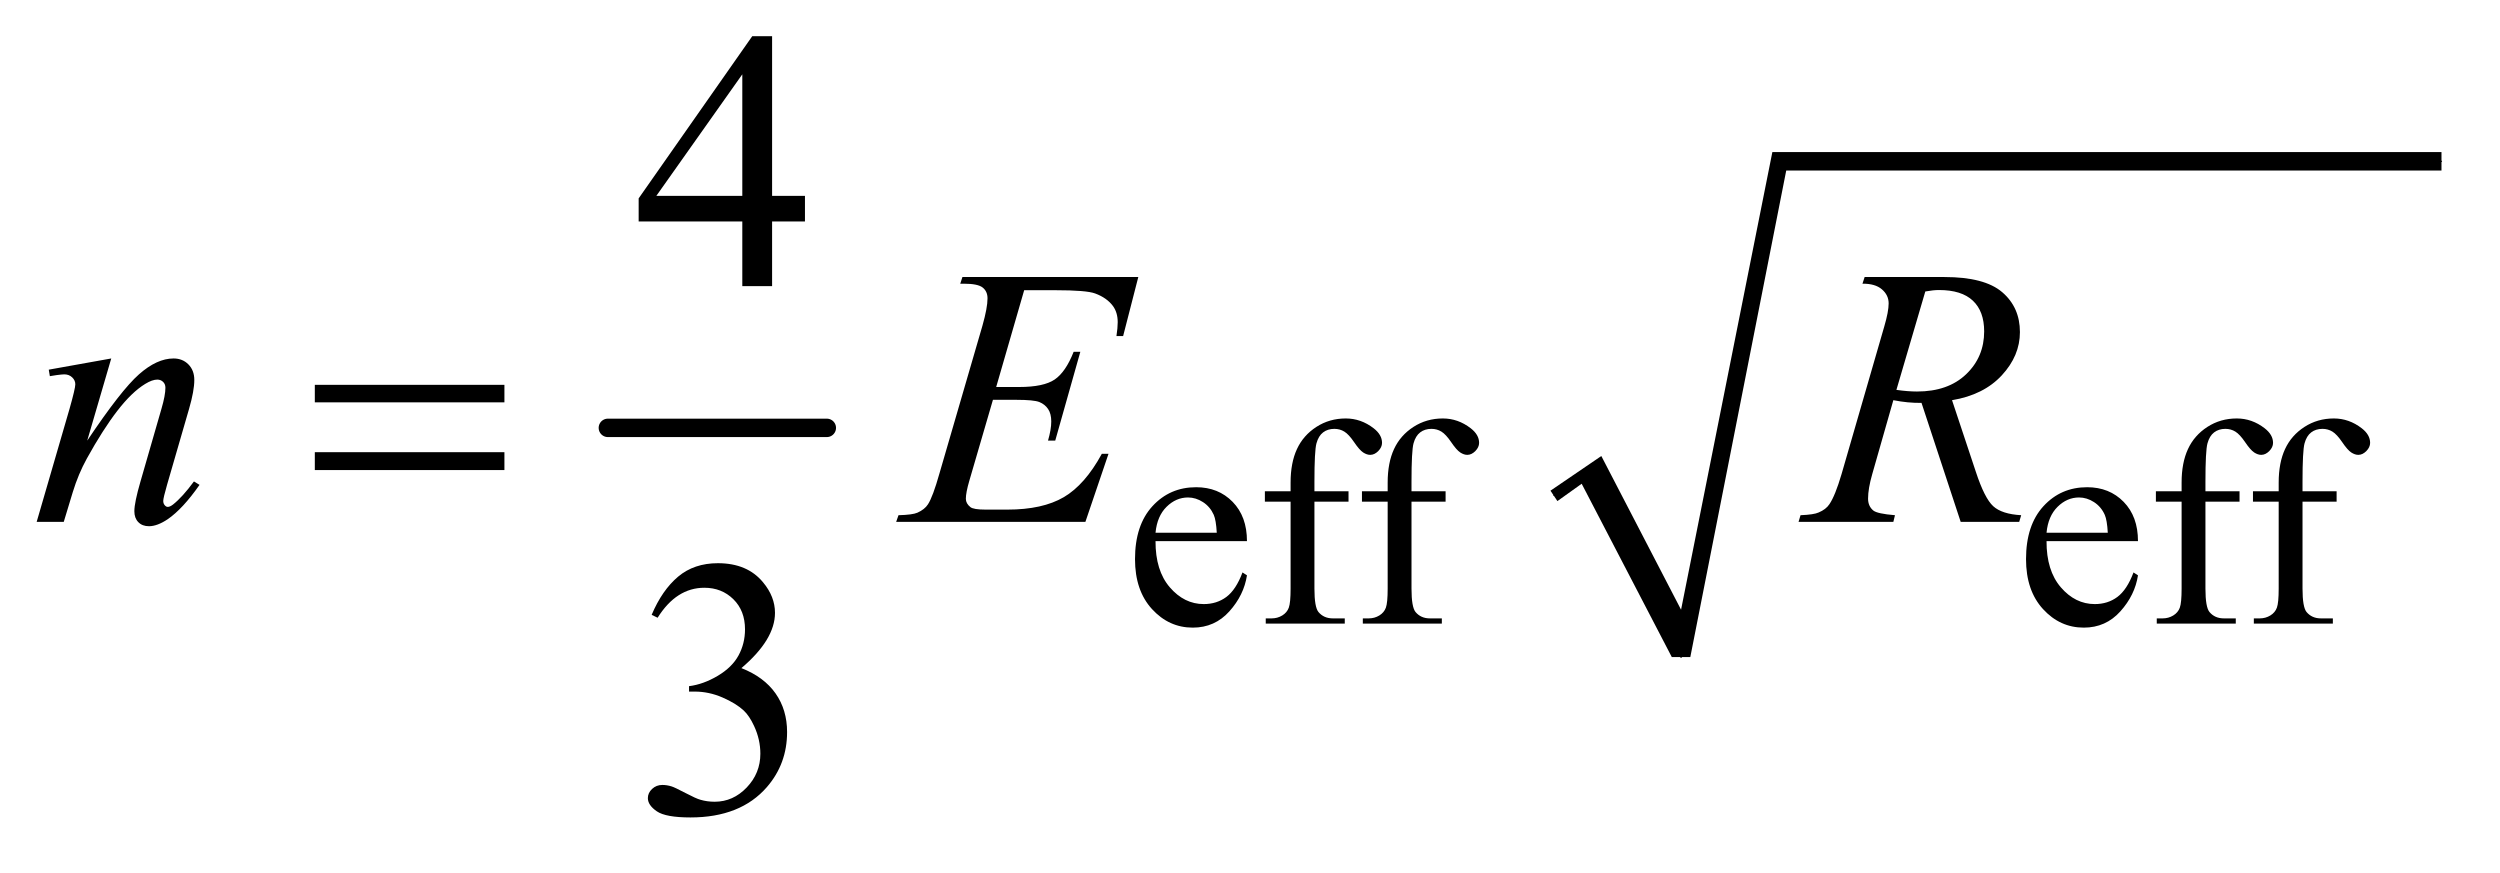
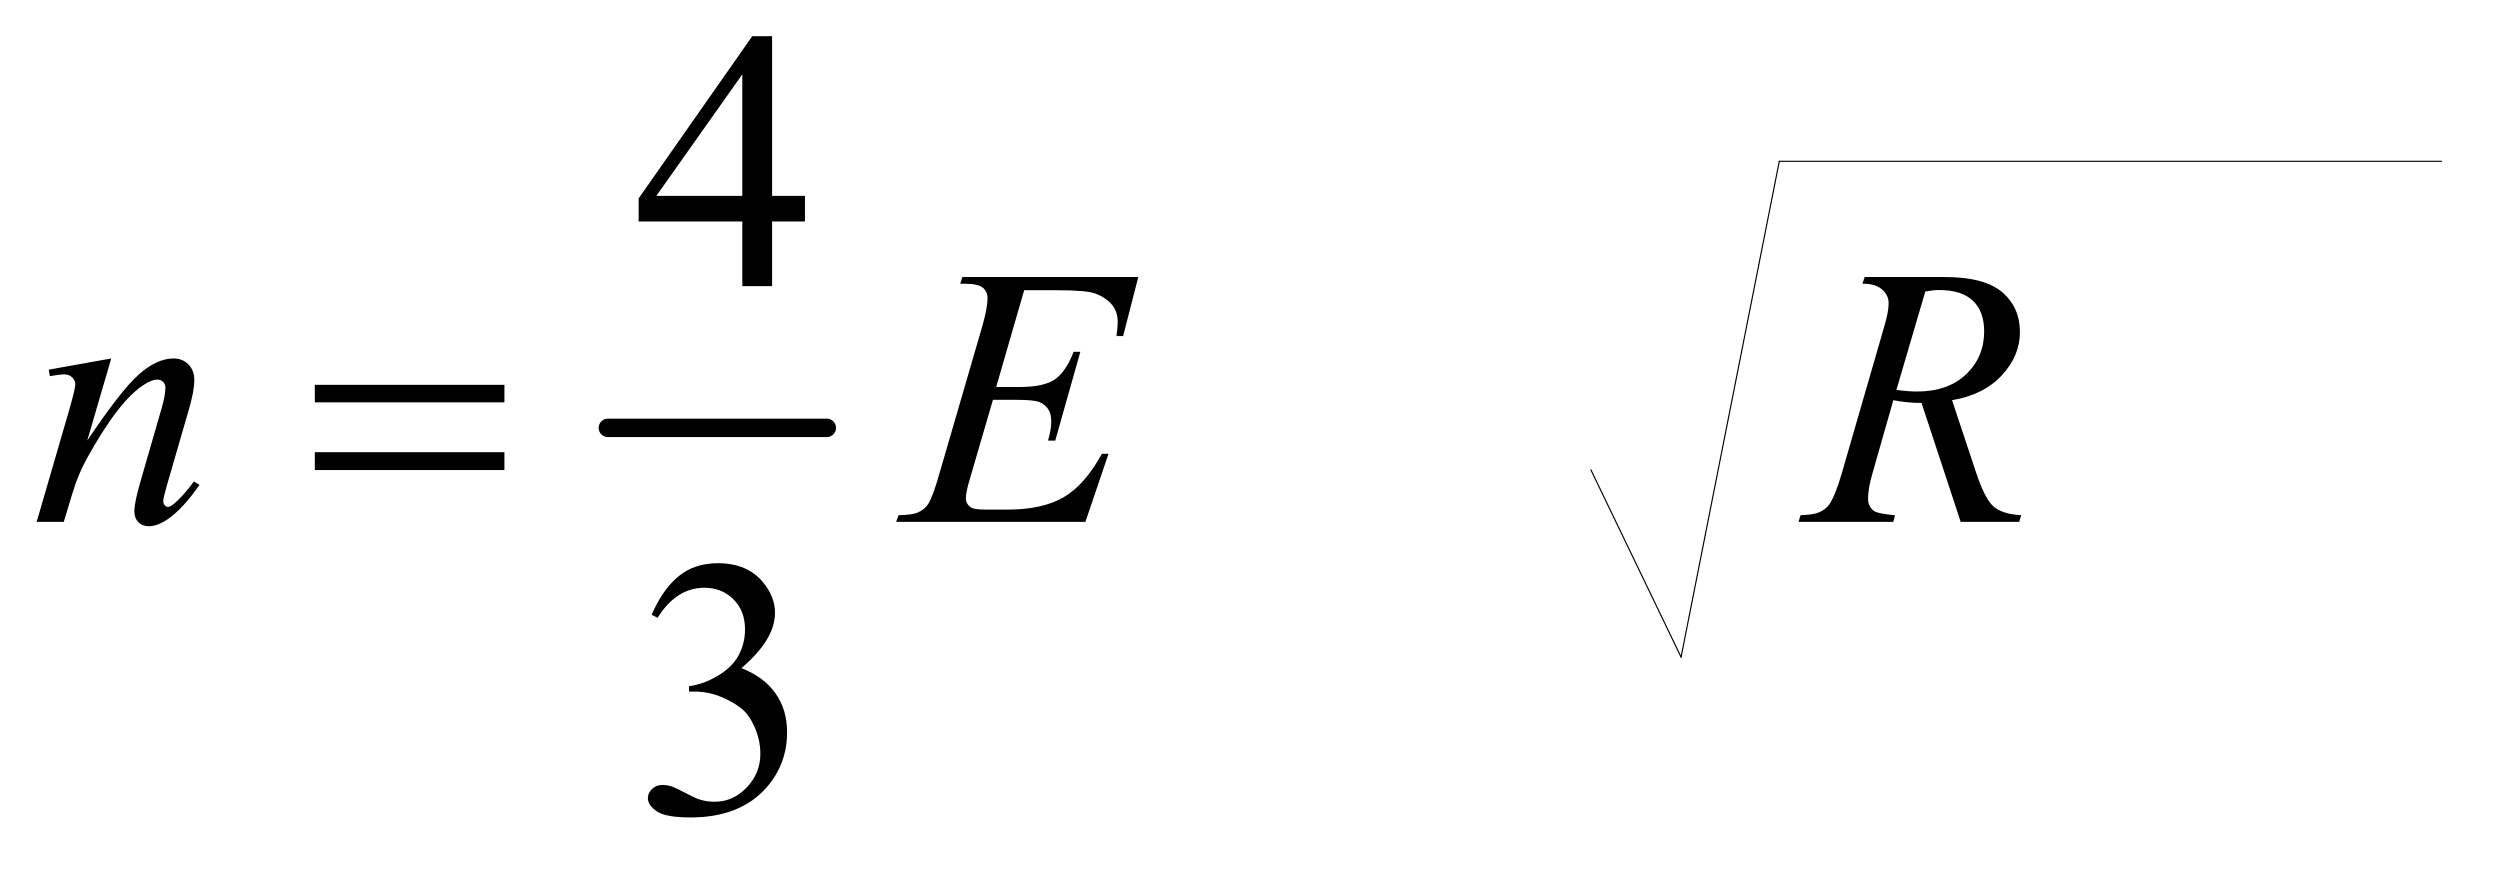
<svg xmlns="http://www.w3.org/2000/svg" stroke-dasharray="none" shape-rendering="auto" font-family="'Dialog'" text-rendering="auto" width="106" fill-opacity="1" color-interpolation="auto" color-rendering="auto" preserveAspectRatio="xMidYMid meet" font-size="12px" viewBox="0 0 106 37" fill="black" stroke="black" image-rendering="auto" stroke-miterlimit="10" stroke-linecap="square" stroke-linejoin="miter" font-style="normal" stroke-width="1" height="37" stroke-dashoffset="0" font-weight="normal" stroke-opacity="1">
  <defs id="genericDefs" />
  <g>
    <defs id="defs1">
      <clipPath clipPathUnits="userSpaceOnUse" id="clipPath1">
-         <path d="M1.037 2.873 L68.185 2.873 L68.185 26.032 L1.037 26.032 L1.037 2.873 Z" />
-       </clipPath>
+         </clipPath>
      <clipPath clipPathUnits="userSpaceOnUse" id="clipPath2">
        <path d="M33.145 91.801 L33.145 831.699 L2178.449 831.699 L2178.449 91.801 Z" />
      </clipPath>
    </defs>
    <g stroke-width="16" transform="scale(1.576,1.576) translate(-1.037,-2.873) matrix(0.031,0,0,0.031,0,0)" stroke-linejoin="round" stroke-linecap="round">
      <line y2="464" fill="none" x1="561" clip-path="url(#clipPath2)" x2="751" y1="464" />
    </g>
    <g stroke-linecap="round" stroke-linejoin="round" transform="matrix(0.049,0,0,0.049,-1.635,-4.528)">
-       <path fill="none" d="M1378 521 L1410 499" clip-path="url(#clipPath2)" />
-     </g>
+       </g>
    <g stroke-linecap="round" stroke-linejoin="round" transform="matrix(0.049,0,0,0.049,-1.635,-4.528)">
      <path fill="none" d="M1410 499 L1488 661" clip-path="url(#clipPath2)" />
    </g>
    <g stroke-linecap="round" stroke-linejoin="round" transform="matrix(0.049,0,0,0.049,-1.635,-4.528)">
      <path fill="none" d="M1488 661 L1573 232" clip-path="url(#clipPath2)" />
    </g>
    <g stroke-linecap="round" stroke-linejoin="round" transform="matrix(0.049,0,0,0.049,-1.635,-4.528)">
      <path fill="none" d="M1573 232 L2146 232" clip-path="url(#clipPath2)" />
    </g>
    <g transform="matrix(0.049,0,0,0.049,-1.635,-4.528)">
-       <path d="M1375 517 L1419 487 L1488 620 L1567 224 L2146 224 L2146 240 L1579 240 L1496 661 L1480 661 L1402 511 L1381 526 Z" stroke="none" clip-path="url(#clipPath2)" />
-     </g>
+       </g>
    <g transform="matrix(0.049,0,0,0.049,-1.635,-4.528)">
      <path d="M305.781 425.406 L469.844 425.406 L469.844 440.562 L305.781 440.562 L305.781 425.406 ZM305.781 483.688 L469.844 483.688 L469.844 499.156 L305.781 499.156 L305.781 483.688 Z" stroke="none" clip-path="url(#clipPath2)" />
    </g>
    <g transform="matrix(0.049,0,0,0.049,-1.635,-4.528)">
-       <path d="M1033.25 560.625 Q1033.125 586.125 1045.625 600.625 Q1058.125 615.125 1075 615.125 Q1086.25 615.125 1094.562 608.938 Q1102.875 602.75 1108.5 587.75 L1112.375 590.25 Q1109.75 607.375 1097.125 621.438 Q1084.5 635.5 1065.5 635.5 Q1044.875 635.5 1030.188 619.438 Q1015.5 603.375 1015.5 576.25 Q1015.5 546.875 1030.562 530.438 Q1045.625 514 1068.375 514 Q1087.625 514 1100 526.688 Q1112.375 539.375 1112.375 560.625 L1033.25 560.625 ZM1033.25 553.375 L1086.25 553.375 Q1085.625 542.375 1083.625 537.875 Q1080.5 530.875 1074.312 526.875 Q1068.125 522.875 1061.375 522.875 Q1051 522.875 1042.812 530.938 Q1034.625 539 1033.25 553.375 ZM1170.75 526.5 L1170.75 601.75 Q1170.75 617.75 1174.25 622 Q1178.875 627.5 1186.625 627.5 L1197 627.5 L1197 632 L1128.625 632 L1128.625 627.5 L1133.75 627.5 Q1138.75 627.5 1142.875 625 Q1147 622.5 1148.562 618.25 Q1150.125 614 1150.125 601.75 L1150.125 526.5 L1127.875 526.5 L1127.875 517.5 L1150.125 517.5 L1150.125 510 Q1150.125 492.875 1155.625 481 Q1161.125 469.125 1172.438 461.812 Q1183.75 454.5 1197.875 454.5 Q1211 454.5 1222 463 Q1229.25 468.625 1229.25 475.625 Q1229.25 479.375 1226 482.688 Q1222.75 486 1219 486 Q1216.125 486 1212.938 483.938 Q1209.75 481.875 1205.125 475.062 Q1200.5 468.25 1196.625 465.875 Q1192.75 463.5 1188 463.5 Q1182.25 463.5 1178.25 466.562 Q1174.25 469.625 1172.5 476.062 Q1170.75 482.5 1170.75 509.25 L1170.75 517.5 L1200.25 517.5 L1200.25 526.5 L1170.75 526.5 ZM1254.75 526.5 L1254.75 601.75 Q1254.75 617.75 1258.25 622 Q1262.875 627.5 1270.625 627.5 L1281 627.5 L1281 632 L1212.625 632 L1212.625 627.5 L1217.75 627.5 Q1222.75 627.5 1226.875 625 Q1231 622.5 1232.562 618.25 Q1234.125 614 1234.125 601.75 L1234.125 526.5 L1211.875 526.5 L1211.875 517.5 L1234.125 517.5 L1234.125 510 Q1234.125 492.875 1239.625 481 Q1245.125 469.125 1256.438 461.812 Q1267.75 454.5 1281.875 454.5 Q1295 454.5 1306 463 Q1313.25 468.625 1313.25 475.625 Q1313.25 479.375 1310 482.688 Q1306.75 486 1303 486 Q1300.125 486 1296.938 483.938 Q1293.75 481.875 1289.125 475.062 Q1284.5 468.25 1280.625 465.875 Q1276.75 463.5 1272 463.5 Q1266.25 463.5 1262.25 466.562 Q1258.25 469.625 1256.5 476.062 Q1254.75 482.5 1254.75 509.25 L1254.75 517.5 L1284.25 517.5 L1284.25 526.5 L1254.75 526.5 ZM1804.25 560.625 Q1804.125 586.125 1816.625 600.625 Q1829.125 615.125 1846 615.125 Q1857.25 615.125 1865.562 608.938 Q1873.875 602.75 1879.5 587.75 L1883.375 590.25 Q1880.75 607.375 1868.125 621.438 Q1855.5 635.5 1836.5 635.5 Q1815.875 635.5 1801.188 619.438 Q1786.5 603.375 1786.5 576.25 Q1786.5 546.875 1801.562 530.438 Q1816.625 514 1839.375 514 Q1858.625 514 1871 526.688 Q1883.375 539.375 1883.375 560.625 L1804.25 560.625 ZM1804.25 553.375 L1857.25 553.375 Q1856.625 542.375 1854.625 537.875 Q1851.5 530.875 1845.312 526.875 Q1839.125 522.875 1832.375 522.875 Q1822 522.875 1813.812 530.938 Q1805.625 539 1804.25 553.375 ZM1941.75 526.5 L1941.75 601.75 Q1941.75 617.75 1945.25 622 Q1949.875 627.5 1957.625 627.5 L1968 627.5 L1968 632 L1899.625 632 L1899.625 627.5 L1904.75 627.5 Q1909.75 627.5 1913.875 625 Q1918 622.5 1919.562 618.25 Q1921.125 614 1921.125 601.75 L1921.125 526.5 L1898.875 526.5 L1898.875 517.5 L1921.125 517.5 L1921.125 510 Q1921.125 492.875 1926.625 481 Q1932.125 469.125 1943.438 461.812 Q1954.75 454.5 1968.875 454.5 Q1982 454.5 1993 463 Q2000.25 468.625 2000.25 475.625 Q2000.25 479.375 1997 482.688 Q1993.75 486 1990 486 Q1987.125 486 1983.938 483.938 Q1980.75 481.875 1976.125 475.062 Q1971.5 468.25 1967.625 465.875 Q1963.75 463.5 1959 463.5 Q1953.25 463.5 1949.25 466.562 Q1945.25 469.625 1943.5 476.062 Q1941.75 482.5 1941.75 509.25 L1941.75 517.5 L1971.25 517.5 L1971.25 526.5 L1941.75 526.5 ZM2025.75 526.5 L2025.75 601.75 Q2025.75 617.75 2029.25 622 Q2033.875 627.5 2041.625 627.5 L2052 627.5 L2052 632 L1983.625 632 L1983.625 627.5 L1988.75 627.5 Q1993.75 627.5 1997.875 625 Q2002 622.5 2003.562 618.25 Q2005.125 614 2005.125 601.75 L2005.125 526.5 L1982.875 526.5 L1982.875 517.5 L2005.125 517.5 L2005.125 510 Q2005.125 492.875 2010.625 481 Q2016.125 469.125 2027.438 461.812 Q2038.75 454.5 2052.875 454.5 Q2066 454.5 2077 463 Q2084.25 468.625 2084.25 475.625 Q2084.25 479.375 2081 482.688 Q2077.75 486 2074 486 Q2071.125 486 2067.938 483.938 Q2064.75 481.875 2060.125 475.062 Q2055.5 468.25 2051.625 465.875 Q2047.75 463.5 2043 463.5 Q2037.25 463.5 2033.25 466.562 Q2029.25 469.625 2027.5 476.062 Q2025.75 482.5 2025.75 509.25 L2025.75 517.5 L2055.25 517.5 L2055.25 526.5 L2025.75 526.5 Z" stroke="none" clip-path="url(#clipPath2)" />
-     </g>
+       </g>
    <g transform="matrix(0.049,0,0,0.049,-1.635,-4.528)">
      <path d="M729.906 261.875 L729.906 284.062 L701.469 284.062 L701.469 340 L675.688 340 L675.688 284.062 L586 284.062 L586 264.062 L684.281 123.75 L701.469 123.75 L701.469 261.875 L729.906 261.875 ZM675.688 261.875 L675.688 156.719 L601.312 261.875 L675.688 261.875 Z" stroke="none" clip-path="url(#clipPath2)" />
    </g>
    <g transform="matrix(0.049,0,0,0.049,-1.635,-4.528)">
      <path d="M597.25 624.438 Q606.312 603.031 620.141 591.391 Q633.969 579.75 654.594 579.75 Q680.062 579.75 693.656 596.312 Q703.969 608.656 703.969 622.719 Q703.969 645.844 674.906 670.531 Q694.438 678.188 704.438 692.406 Q714.438 706.625 714.438 725.844 Q714.438 753.344 696.938 773.5 Q674.125 799.75 630.844 799.75 Q609.438 799.75 601.703 794.438 Q593.969 789.125 593.969 783.031 Q593.969 778.5 597.641 775.062 Q601.312 771.625 606.469 771.625 Q610.375 771.625 614.438 772.875 Q617.094 773.656 626.469 778.578 Q635.844 783.5 639.438 784.438 Q645.219 786.156 651.781 786.156 Q667.719 786.156 679.516 773.812 Q691.312 761.469 691.312 744.594 Q691.312 732.25 685.844 720.531 Q681.781 711.781 676.938 707.25 Q670.219 701 658.5 695.922 Q646.781 690.844 634.594 690.844 L629.594 690.844 L629.594 686.156 Q641.938 684.594 654.359 677.25 Q666.781 669.906 672.406 659.594 Q678.031 649.281 678.031 636.938 Q678.031 620.844 667.953 610.922 Q657.875 601 642.875 601 Q618.656 601 602.406 626.938 L597.25 624.438 Z" stroke="none" clip-path="url(#clipPath2)" />
    </g>
    <g transform="matrix(0.049,0,0,0.049,-1.635,-4.528)">
      <path d="M129.625 402.594 L108.844 473.688 Q138.062 430.094 153.609 416.344 Q169.156 402.594 183.531 402.594 Q191.344 402.594 196.422 407.75 Q201.5 412.906 201.5 421.188 Q201.5 430.562 196.969 446.188 L177.906 511.969 Q174.625 523.375 174.625 525.875 Q174.625 528.062 175.875 529.547 Q177.125 531.031 178.531 531.031 Q180.406 531.031 183.062 529 Q191.344 522.438 201.188 509 L206.031 511.969 Q191.5 532.75 178.531 541.656 Q169.469 547.75 162.281 547.75 Q156.5 547.75 153.062 544.234 Q149.625 540.719 149.625 534.781 Q149.625 527.281 154.938 509 L173.062 446.188 Q176.5 434.469 176.5 427.906 Q176.5 424.781 174.469 422.828 Q172.438 420.875 169.469 420.875 Q165.094 420.875 159 424.625 Q147.438 431.656 134.938 447.828 Q122.438 464 108.531 489.156 Q101.188 502.438 96.344 518.219 L88.531 544 L65.094 544 L93.531 446.188 Q98.531 428.531 98.531 424.938 Q98.531 421.5 95.797 418.922 Q93.062 416.344 89 416.344 Q87.125 416.344 82.438 416.969 L76.5 417.906 L75.562 412.281 L129.625 402.594 ZM919.594 343.531 L895.375 427.281 L915.219 427.281 Q936.469 427.281 946 420.797 Q955.531 414.312 962.406 396.812 L968.188 396.812 L946.469 473.688 L940.219 473.688 Q943.031 464 943.031 457.125 Q943.031 450.406 940.297 446.344 Q937.562 442.281 932.797 440.328 Q928.031 438.375 912.719 438.375 L892.562 438.375 L872.094 508.531 Q869.125 518.688 869.125 524 Q869.125 528.062 873.031 531.188 Q875.688 533.375 886.312 533.375 L905.062 533.375 Q935.531 533.375 953.891 522.594 Q972.25 511.812 986.781 485.094 L992.562 485.094 L972.562 544 L808.812 544 L810.844 538.219 Q823.031 537.906 827.25 536.031 Q833.5 533.219 836.312 528.844 Q840.531 522.438 846.312 501.969 L883.5 374.156 Q887.875 358.688 887.875 350.562 Q887.875 344.625 883.734 341.266 Q879.594 337.906 867.562 337.906 L864.281 337.906 L866.156 332.125 L1018.344 332.125 L1005.219 383.219 L999.438 383.219 Q1000.531 376.031 1000.531 371.188 Q1000.531 362.906 996.469 357.281 Q991.156 350.094 981 346.344 Q973.5 343.531 946.469 343.531 L919.594 343.531 ZM1729.969 544 L1696.062 441.031 Q1684.188 441.188 1671.688 438.688 L1653.406 502.75 Q1649.812 515.25 1649.812 523.844 Q1649.812 530.406 1654.344 534.156 Q1657.781 536.969 1673.094 538.219 L1671.688 544 L1589.656 544 L1591.375 538.219 Q1602.938 537.75 1607 535.875 Q1613.406 533.219 1616.375 528.688 Q1621.375 521.344 1626.844 502.75 L1663.875 374.781 Q1667.625 361.969 1667.625 354.938 Q1667.625 347.75 1661.766 342.75 Q1655.906 337.75 1644.969 337.906 L1646.844 332.125 L1715.906 332.125 Q1750.594 332.125 1765.906 345.25 Q1781.219 358.375 1781.219 379.781 Q1781.219 400.25 1765.516 417.203 Q1749.812 434.156 1722.469 438.688 L1743.094 500.719 Q1750.594 523.531 1758.094 530.406 Q1765.594 537.281 1782.312 538.219 L1780.594 544 L1729.969 544 ZM1674.344 429.781 Q1684.344 431.188 1692.156 431.188 Q1719.031 431.188 1734.656 416.266 Q1750.281 401.344 1750.281 379.156 Q1750.281 361.812 1740.516 352.594 Q1730.75 343.375 1711.219 343.375 Q1706.219 343.375 1699.344 344.625 L1674.344 429.781 Z" stroke="none" clip-path="url(#clipPath2)" />
    </g>
  </g>
</svg>